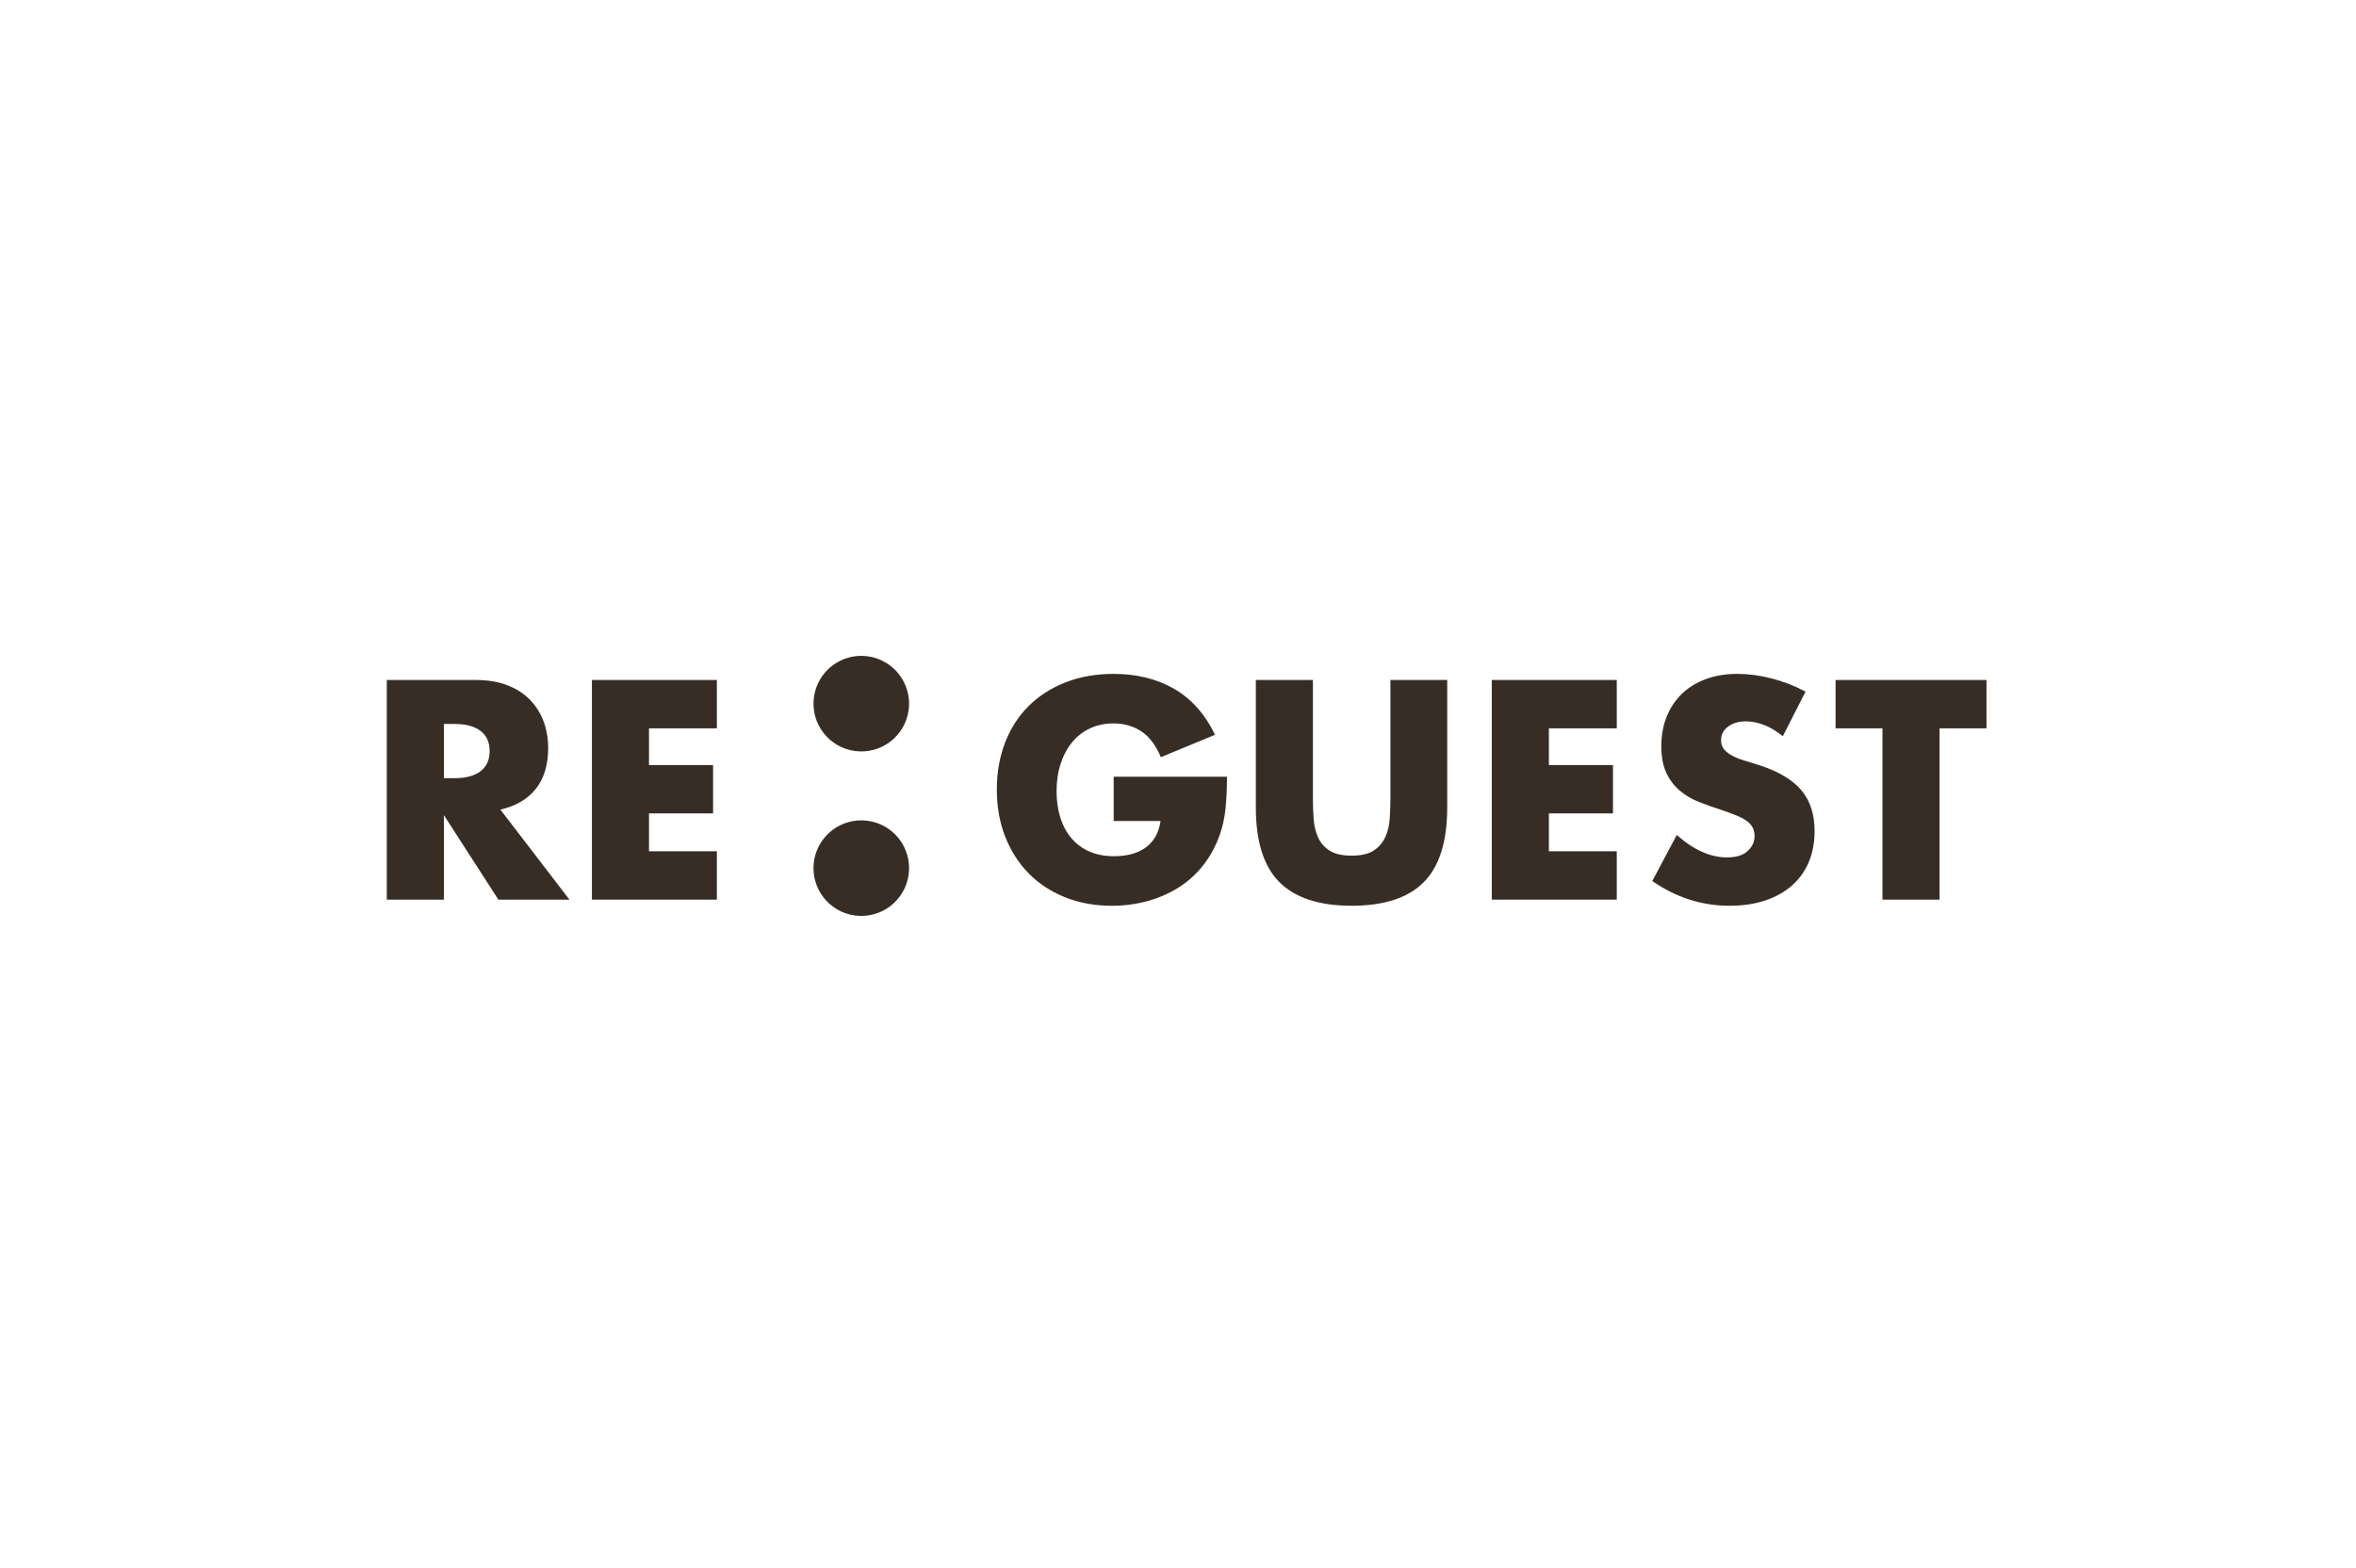
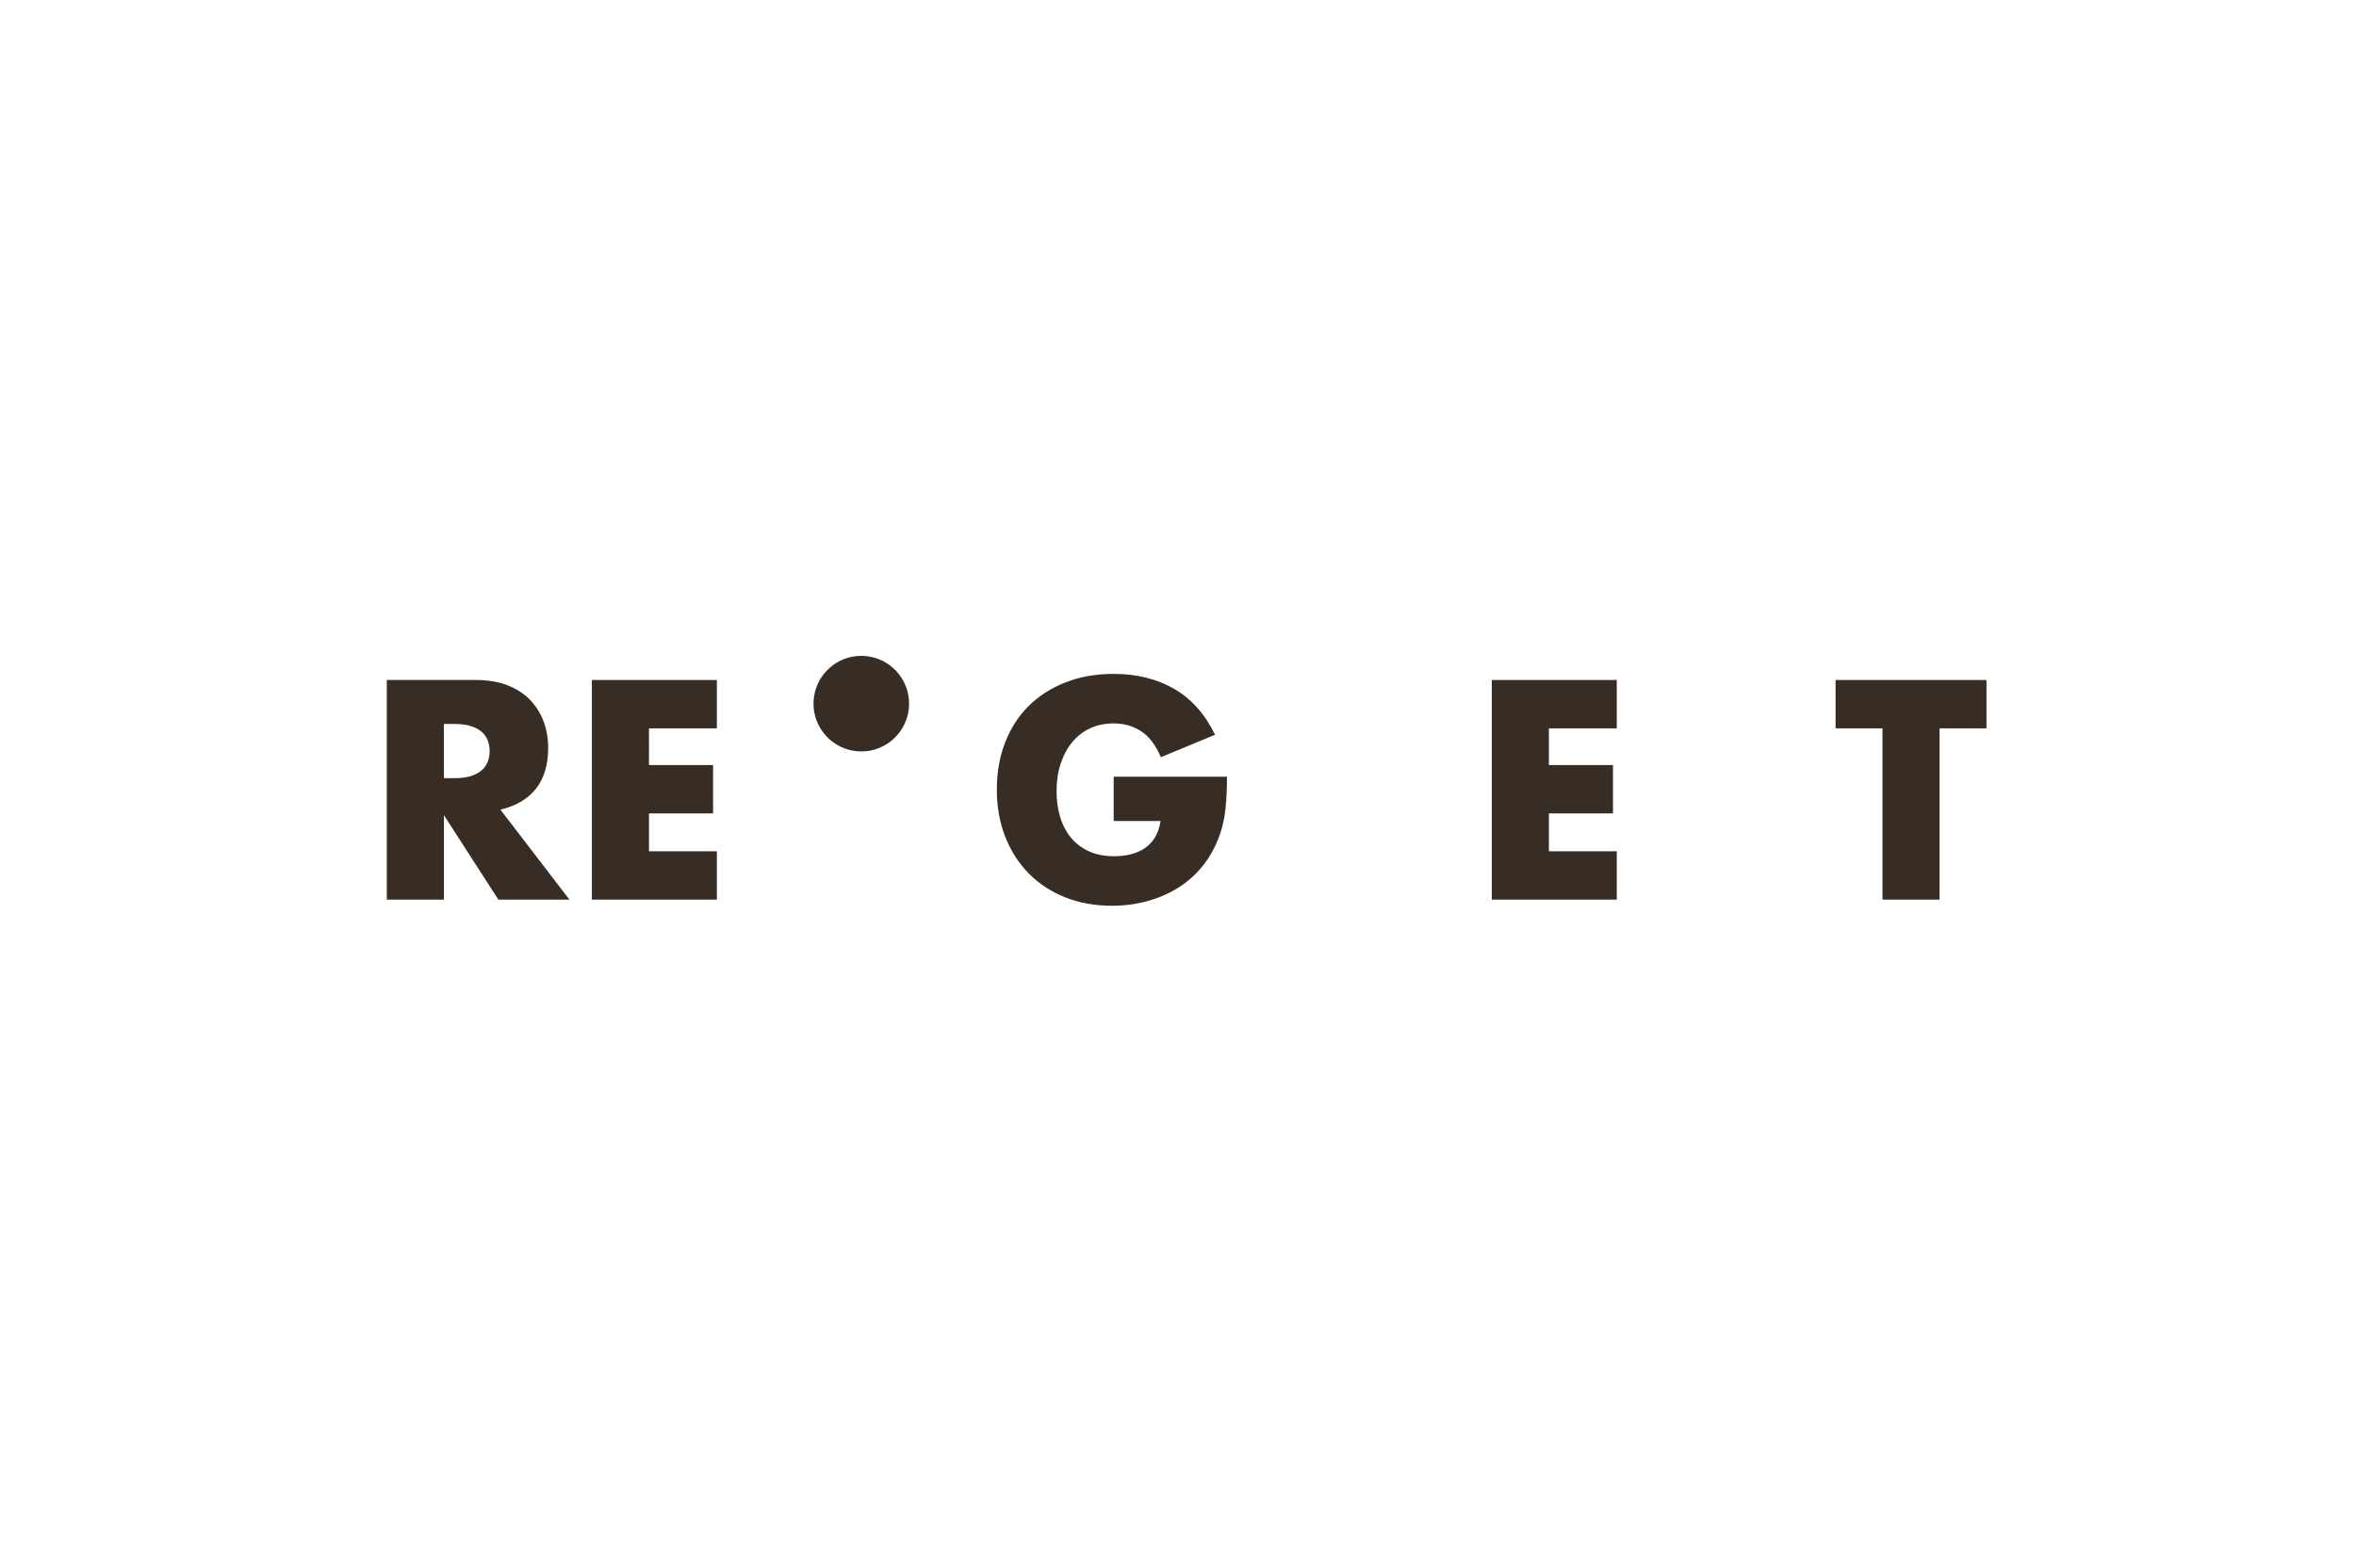
<svg xmlns="http://www.w3.org/2000/svg" viewBox="0 0 311 207">
  <g id="rahmen">
-     <rect width="311" height="207" fill="none" stroke-width="0" />
-   </g>
+     </g>
  <g id="logo">
    <path d="M147.006,102.538h14.96c0,1.538-.064,2.936-.192,4.192-.129,1.256-.385,2.422-.769,3.499-.538,1.513-1.269,2.853-2.192,4.019-.923,1.167-2.006,2.141-3.249,2.923-1.244.782-2.609,1.378-4.096,1.788-1.487.41-3.051.615-4.692.615-2.256,0-4.314-.372-6.172-1.115-1.859-.744-3.455-1.788-4.788-3.135-1.333-1.346-2.372-2.961-3.115-4.845-.744-1.884-1.115-3.967-1.115-6.249,0-2.256.365-4.327,1.096-6.211.731-1.884,1.769-3.493,3.115-4.826,1.346-1.333,2.967-2.371,4.865-3.115,1.897-.743,4.012-1.115,6.345-1.115,3.025,0,5.678.654,7.961,1.961,2.281,1.308,4.089,3.333,5.422,6.076l-7.153,2.961c-.667-1.589-1.532-2.73-2.596-3.422-1.064-.692-2.276-1.038-3.634-1.038-1.128,0-2.154.211-3.076.634-.923.423-1.711,1.026-2.365,1.808-.654.782-1.167,1.724-1.538,2.826-.372,1.103-.557,2.334-.557,3.692,0,1.23.16,2.371.481,3.422.32,1.051.801,1.961,1.442,2.73.641.769,1.435,1.365,2.384,1.788.948.423,2.051.634,3.307.634.743,0,1.461-.083,2.154-.25.692-.166,1.314-.435,1.865-.807.551-.371,1.006-.852,1.365-1.442.359-.59.602-1.308.731-2.154h-6.191v-5.845Z" fill="#382d25" stroke-width="0" />
-     <path d="M173.31,89.77v15.768c0,.846.032,1.711.096,2.595.064.885.256,1.686.577,2.404.32.718.827,1.302,1.519,1.75.692.449,1.666.673,2.923.673,1.256,0,2.223-.225,2.903-.673.679-.448,1.186-1.032,1.52-1.75.333-.718.532-1.519.596-2.404.064-.884.096-1.75.096-2.595v-15.768h7.499v16.806c0,4.513-1.032,7.807-3.096,9.883-2.064,2.077-5.237,3.115-9.518,3.115s-7.461-1.038-9.537-3.115c-2.077-2.076-3.115-5.371-3.115-9.883v-16.806h7.538Z" fill="#382d25" stroke-width="0" />
    <path d="M213.419,96.154h-8.96v4.846h8.46v6.384h-8.46v4.999h8.96v6.384h-16.498v-28.997h16.498v6.384Z" fill="#382d25" stroke-width="0" />
-     <path d="M235.339,97.192c-.821-.666-1.641-1.159-2.462-1.48-.821-.32-1.615-.48-2.384-.48-.974,0-1.769.231-2.384.692-.615.461-.923,1.064-.923,1.808,0,.513.154.936.461,1.269.308.334.712.622,1.212.866.5.244,1.064.455,1.692.634.628.18,1.25.372,1.865.577,2.462.821,4.262,1.917,5.403,3.288,1.14,1.372,1.711,3.16,1.711,5.365,0,1.487-.25,2.833-.75,4.038-.5,1.205-1.23,2.237-2.192,3.095-.961.859-2.141,1.526-3.538,2-1.397.474-2.981.711-4.75.711-3.667,0-7.063-1.089-10.191-3.269l3.231-6.077c1.128,1,2.243,1.744,3.345,2.231,1.102.487,2.192.731,3.269.731,1.231,0,2.147-.282,2.749-.846.602-.564.904-1.205.904-1.923,0-.436-.077-.814-.231-1.135-.154-.32-.41-.615-.769-.885-.359-.269-.827-.519-1.403-.75s-1.276-.487-2.096-.769c-.975-.307-1.929-.647-2.865-1.019-.936-.371-1.769-.865-2.5-1.48-.73-.615-1.32-1.391-1.769-2.327-.449-.935-.673-2.121-.673-3.557,0-1.435.237-2.736.711-3.903.474-1.166,1.14-2.166,2-3.0.859-.833,1.91-1.48,3.154-1.942,1.243-.461,2.634-.692,4.172-.692,1.436,0,2.935.199,4.5.596,1.564.398,3.063.981,4.499,1.75l-3,5.884Z" fill="#382d25" stroke-width="0" />
    <path d="M256.029,96.154v22.613h-7.537v-22.613h-6.191v-6.384h19.921v6.384h-6.191Z" fill="#382d25" stroke-width="0" />
    <path d="M75.17,118.766h-9.384l-7.191-11.153v11.153h-7.537v-28.997h11.729c1.615,0,3.025.237,4.23.712,1.205.475,2.198,1.122,2.98,1.942.782.821,1.371,1.769,1.769,2.846.397,1.077.596,2.231.596,3.462,0,2.205-.532,3.993-1.596,5.364-1.064,1.372-2.634,2.302-4.711,2.788l9.114,11.883ZM58.596,102.73h1.423c1.486,0,2.627-.307,3.422-.923.794-.615,1.192-1.5,1.192-2.654s-.398-2.038-1.192-2.654c-.795-.615-1.936-.923-3.422-.923h-1.423v7.153Z" fill="#382d25" stroke-width="0" />
    <path d="M94.629,96.154h-8.96v4.846h8.46v6.384h-8.46v4.999h8.96v6.384h-16.498v-28.997h16.498v6.384Z" fill="#382d25" stroke-width="0" />
    <circle cx="113.694" cy="92.893" r="6.309" transform="translate(7.158 193.915) rotate(-82.729)" fill="#382d25" stroke-width="0" />
-     <circle cx="113.694" cy="114.61" r="6.309" transform="translate(-14.385 212.883) rotate(-82.729)" fill="#382d25" stroke-width="0" />
  </g>
</svg>